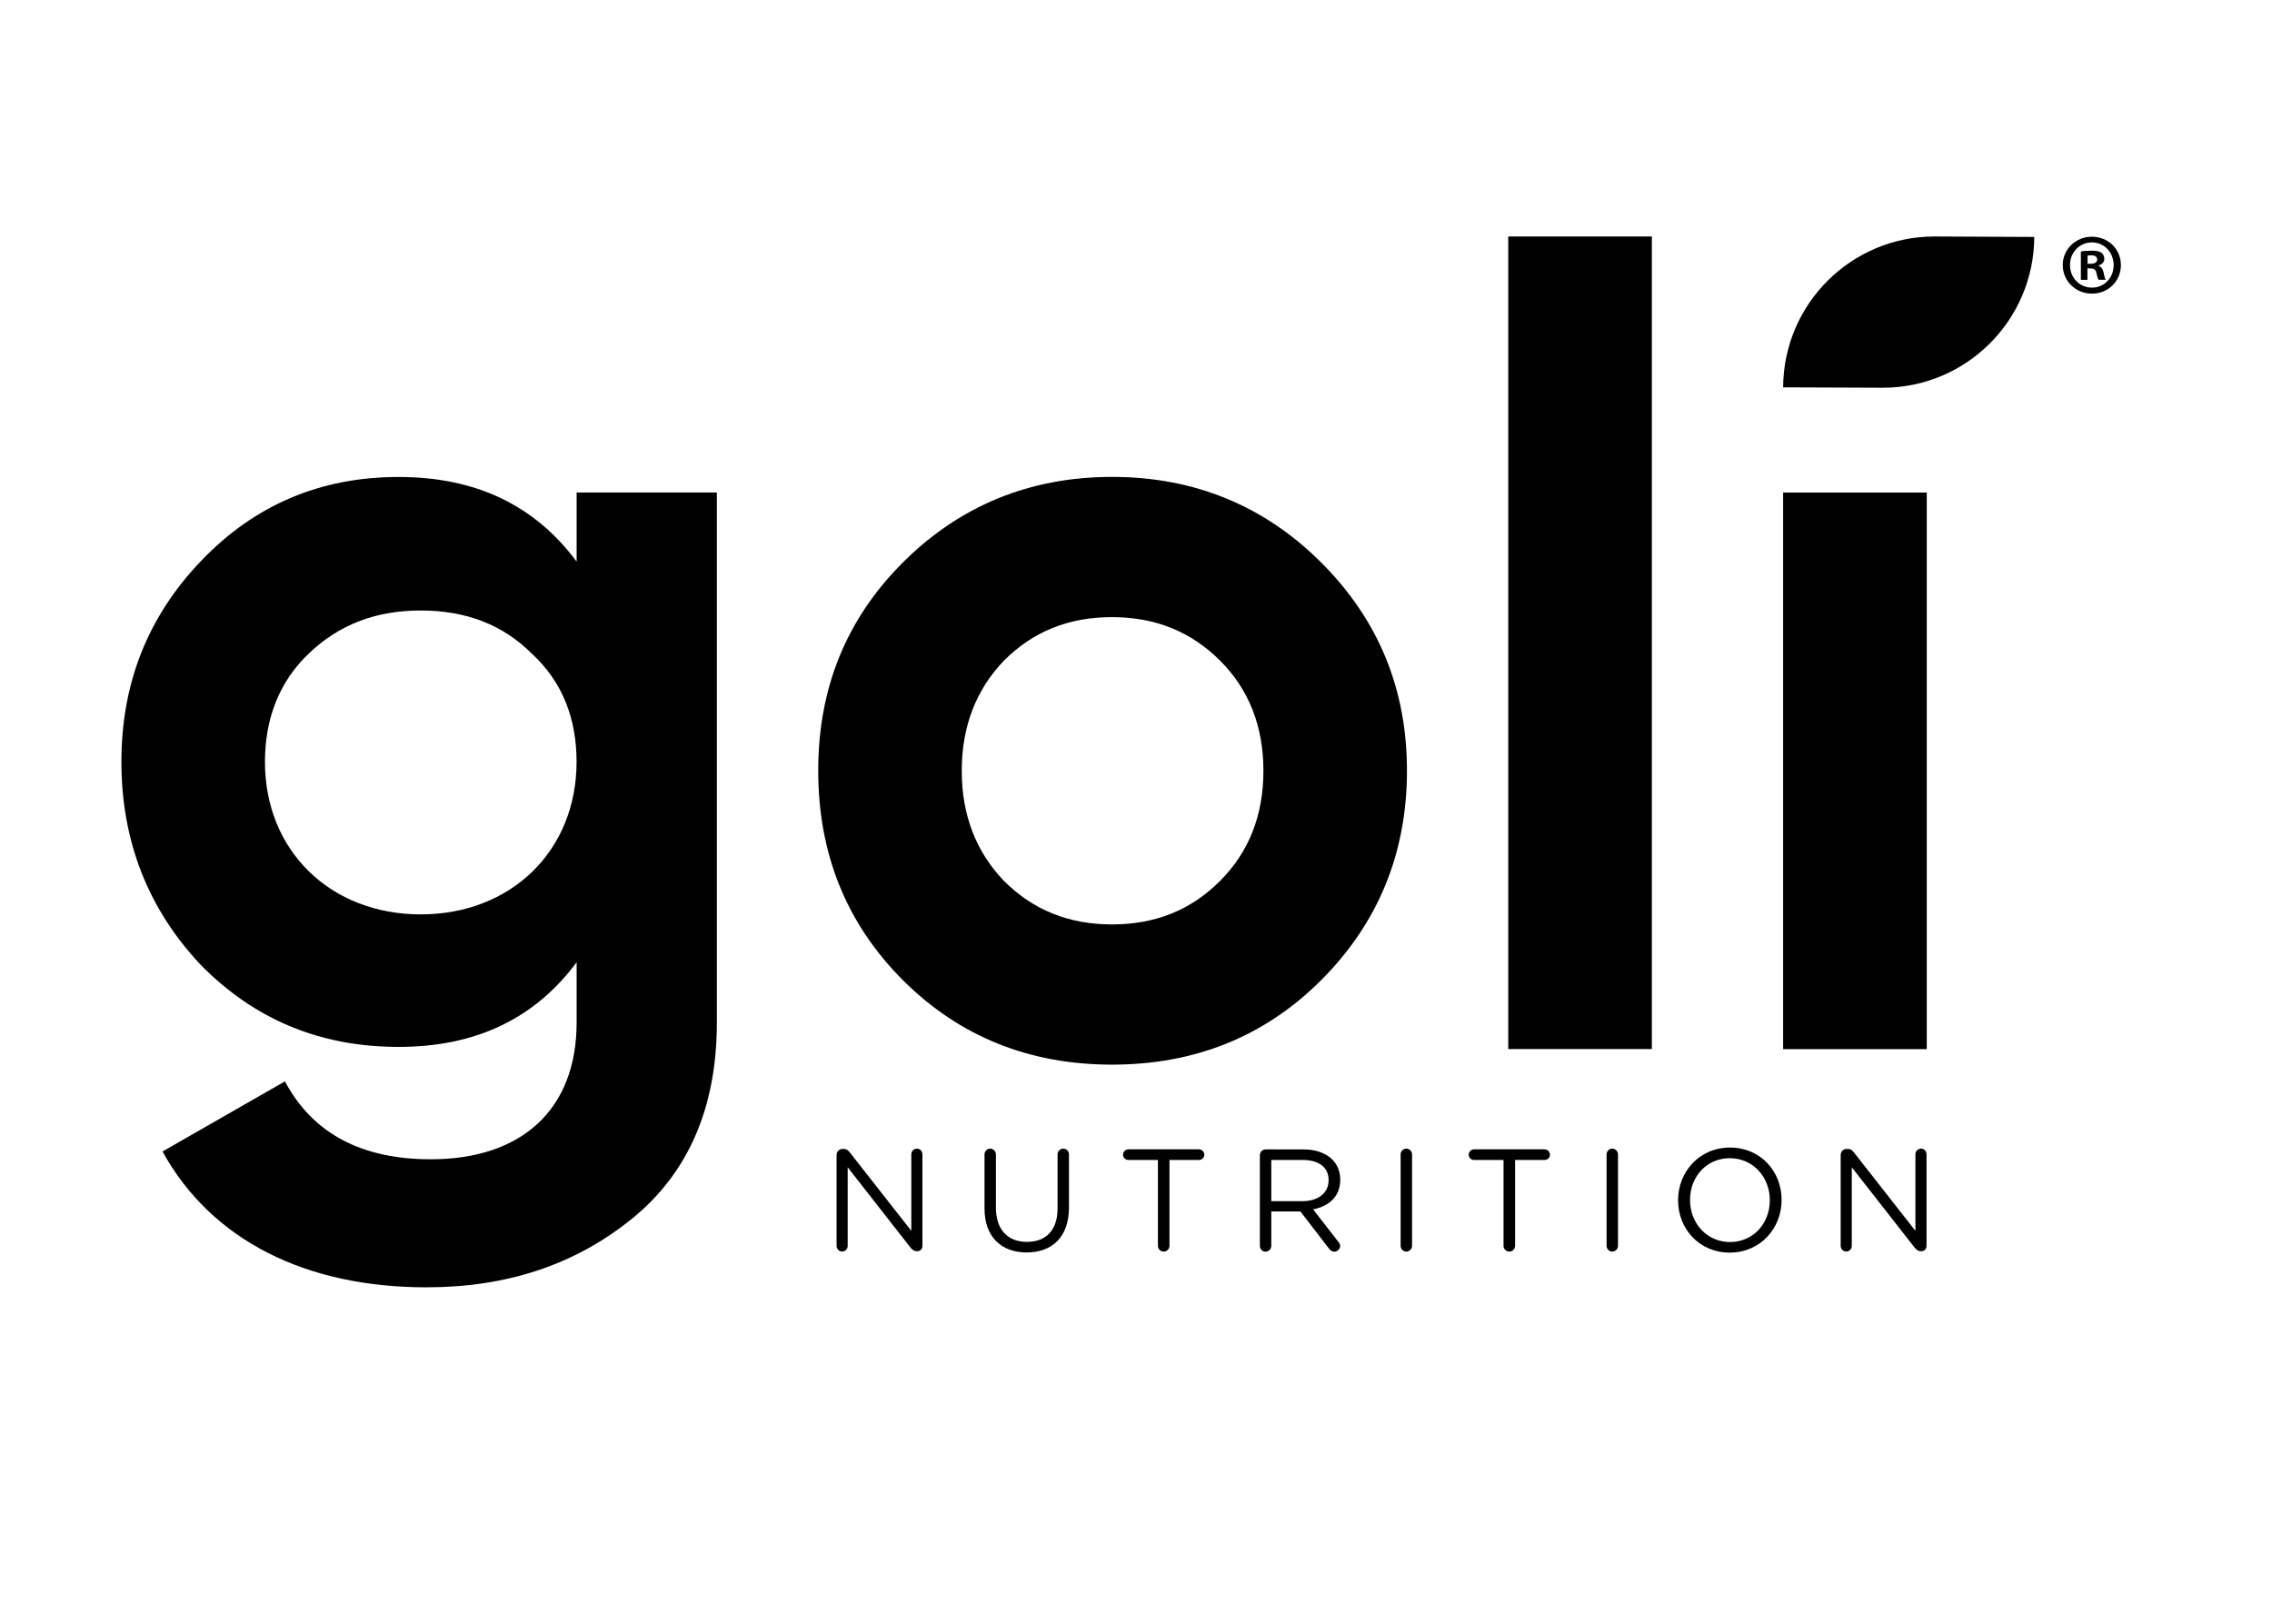
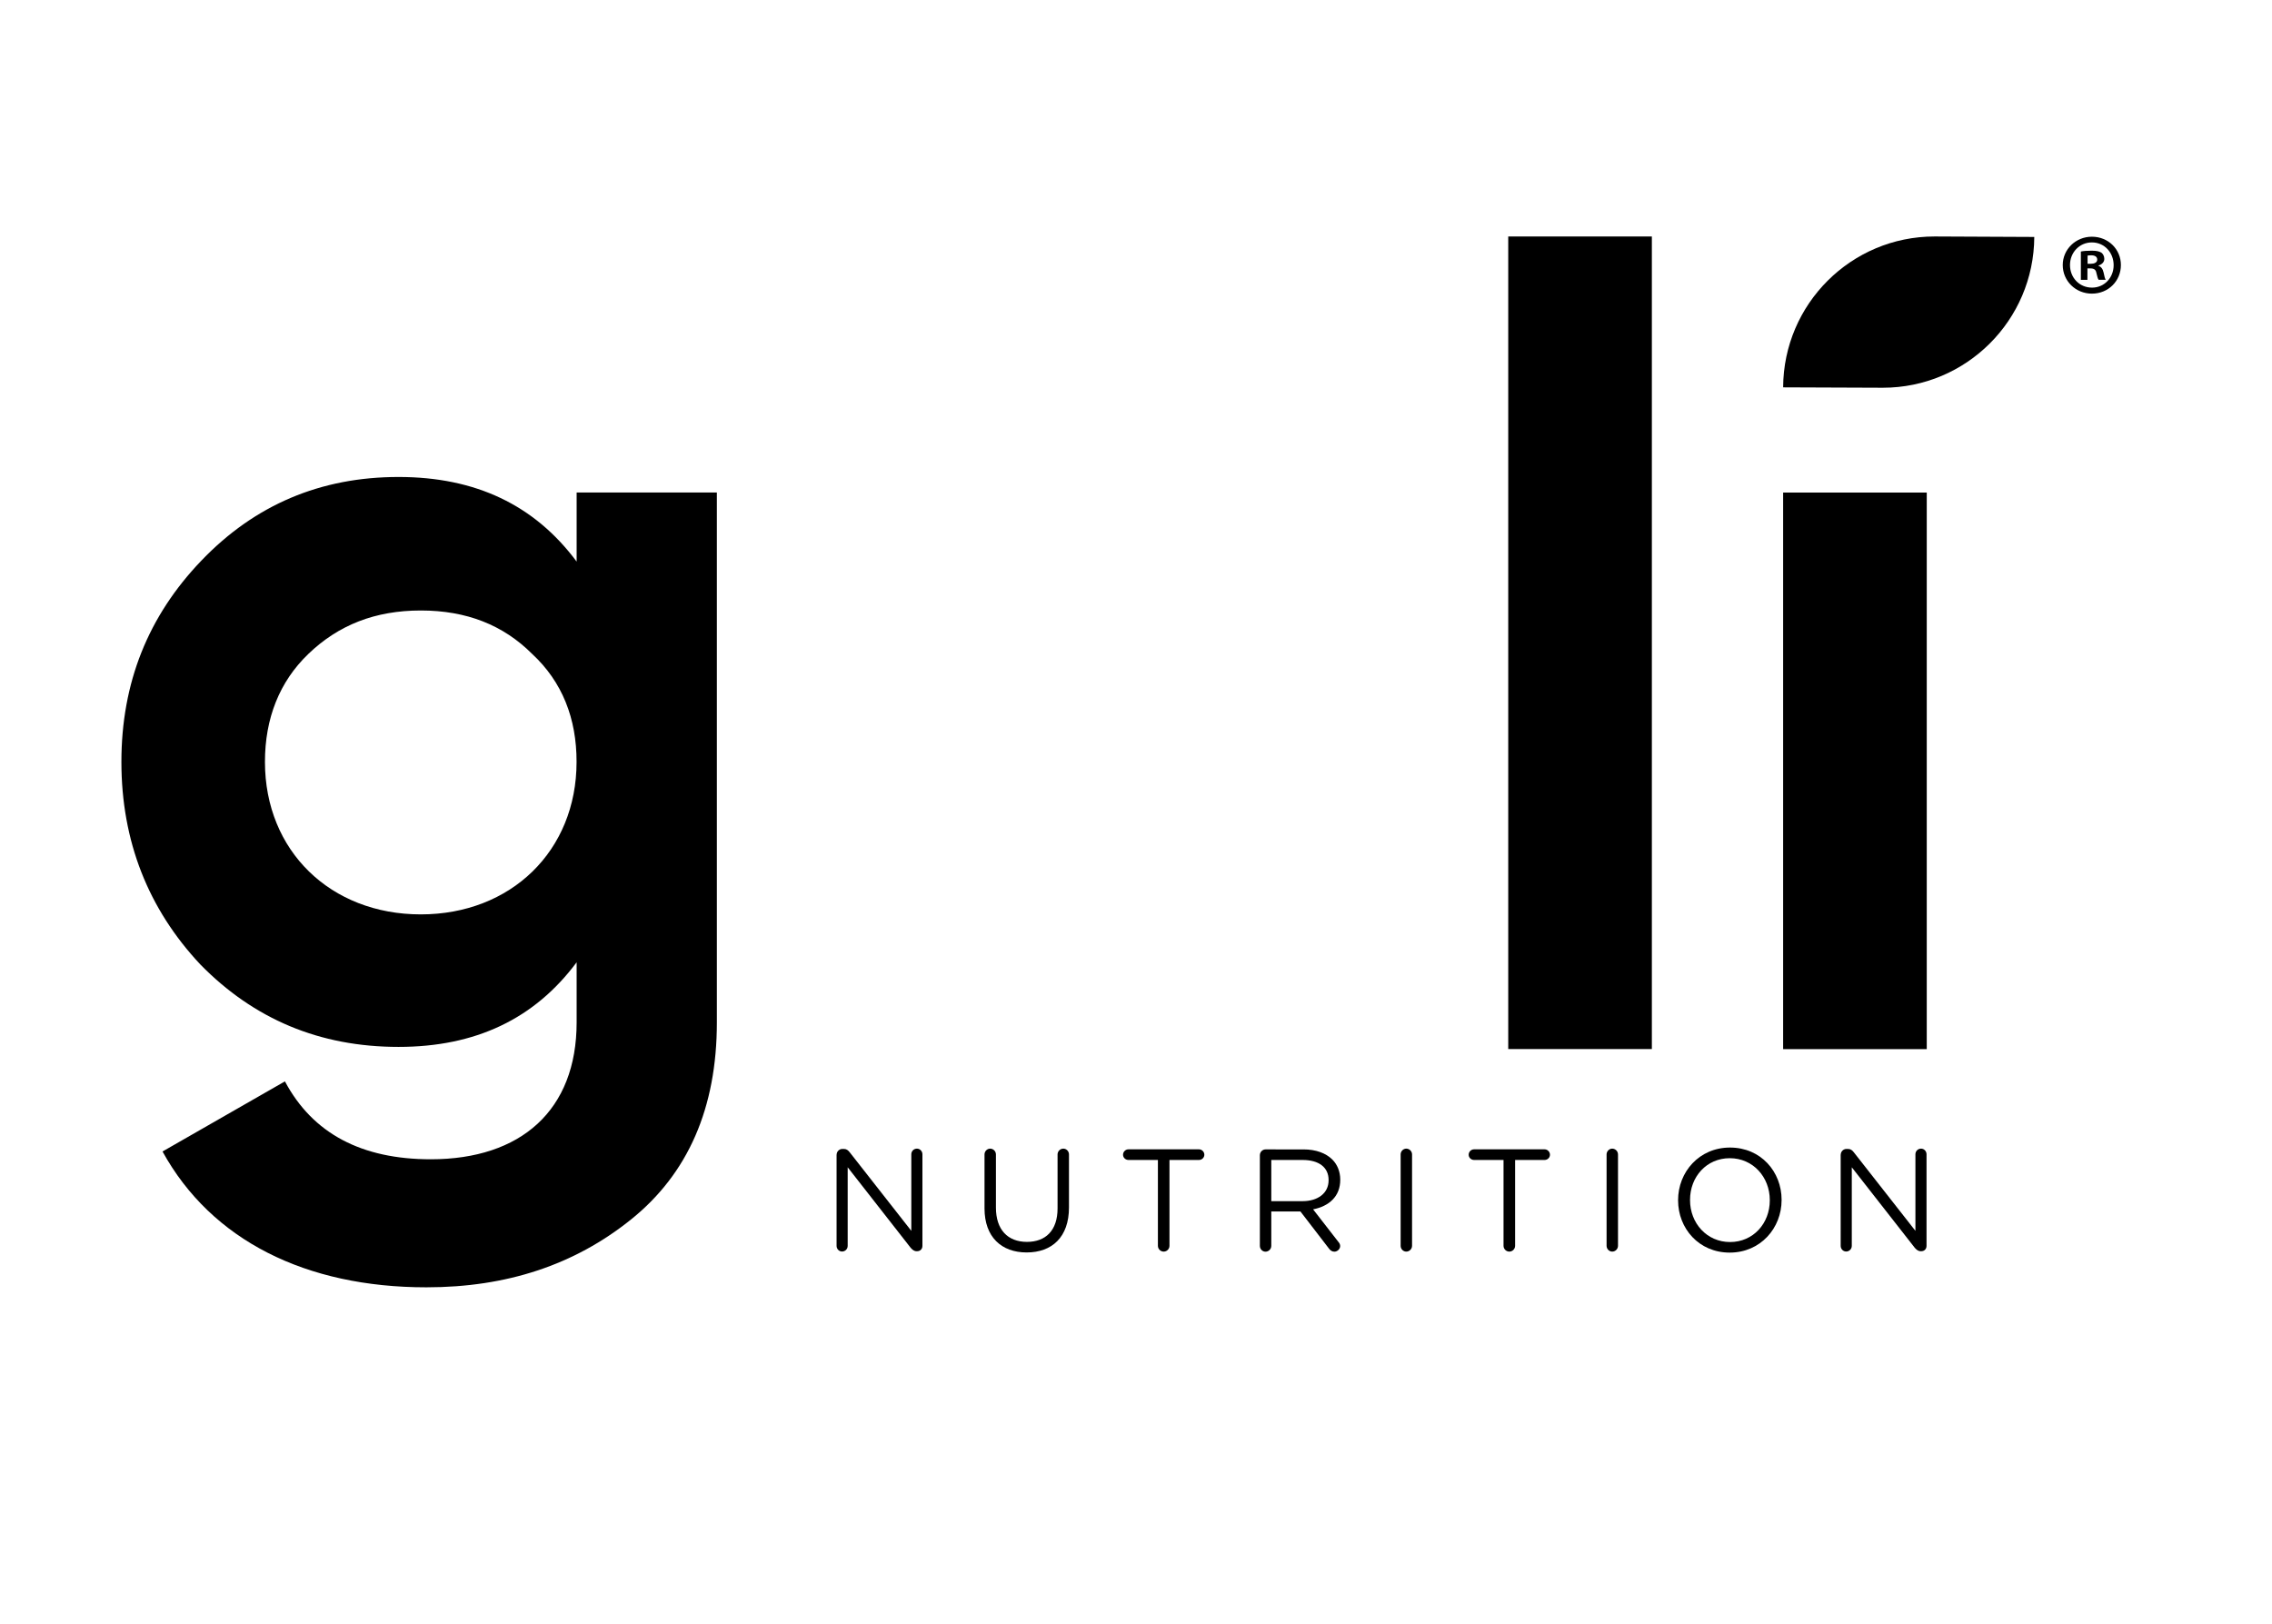
<svg xmlns="http://www.w3.org/2000/svg" xml:space="preserve" style="enable-background:new 0 0 294.56 210.56;" viewBox="0 0 294.56 210.56" y="0px" x="0px" id="Layer_1" version="1.1">
  <style type="text/css">
	.st0{fill:#D22630;}
	.st1{fill:#1D9910;}
</style>
  <g>
    <path d="M108.47,149.69c0-0.39,0.34-0.73,0.73-0.73h0.21c0.34,0,0.54,0.17,0.75,0.43l7.99,10.19v-9.93c0-0.4,0.32-0.73,0.73-0.73   c0.4,0,0.71,0.34,0.71,0.73v11.88c0,0.4-0.28,0.69-0.68,0.69h-0.08c-0.32,0-0.54-0.19-0.77-0.45l-8.16-10.43v10.19   c0,0.4-0.32,0.73-0.73,0.73c-0.4,0-0.71-0.34-0.71-0.73V149.69z" />
    <path d="M127.64,156.67v-7c0-0.41,0.34-0.75,0.73-0.75c0.41,0,0.75,0.34,0.75,0.75v6.9c0,2.84,1.52,4.44,4.02,4.44   c2.42,0,3.97-1.47,3.97-4.34v-7c0-0.41,0.34-0.75,0.75-0.75c0.4,0,0.73,0.34,0.73,0.75v6.88c0,3.84-2.2,5.83-5.49,5.83   C129.85,162.38,127.64,160.39,127.64,156.67" />
    <path d="M150.12,150.39h-3.82c-0.38,0-0.7-0.3-0.7-0.68c0-0.38,0.32-0.7,0.7-0.7h9.14c0.38,0,0.7,0.32,0.7,0.7   c0,0.38-0.32,0.68-0.7,0.68h-3.82v11.13c0,0.41-0.34,0.75-0.75,0.75c-0.41,0-0.75-0.34-0.75-0.75V150.39z" />
    <path d="M163.34,149.77c0-0.41,0.34-0.75,0.73-0.75H169c1.62,0,2.91,0.49,3.74,1.32c0.64,0.64,1.02,1.56,1.02,2.59v0.04   c0,2.16-1.47,3.42-3.52,3.82l3.27,4.21c0.15,0.17,0.24,0.34,0.24,0.55c0,0.4-0.38,0.73-0.75,0.73c-0.3,0-0.53-0.17-0.7-0.4   l-3.7-4.81h-3.78v4.46c0,0.41-0.34,0.75-0.75,0.75c-0.4,0-0.73-0.34-0.73-0.75V149.77z M168.87,155.73c1.97,0,3.38-1.02,3.38-2.71   v-0.04c0-1.62-1.24-2.59-3.37-2.59h-4.06v5.34H168.87z" />
    <path d="M181.59,149.67c0-0.41,0.34-0.75,0.73-0.75c0.41,0,0.75,0.34,0.75,0.75v11.85c0,0.41-0.34,0.75-0.75,0.75   c-0.4,0-0.73-0.34-0.73-0.75V149.67z" />
    <path d="M194.93,150.39h-3.82c-0.38,0-0.7-0.3-0.7-0.68c0-0.38,0.32-0.7,0.7-0.7h9.14c0.38,0,0.7,0.32,0.7,0.7   c0,0.38-0.32,0.68-0.7,0.68h-3.82v11.13c0,0.41-0.34,0.75-0.75,0.75c-0.41,0-0.75-0.34-0.75-0.75V150.39z" />
    <path d="M208.29,149.67c0-0.41,0.34-0.75,0.73-0.75c0.41,0,0.75,0.34,0.75,0.75v11.85c0,0.41-0.34,0.75-0.75,0.75   c-0.39,0-0.73-0.34-0.73-0.75V149.67z" />
    <path d="M217.56,155.63v-0.04c0-3.63,2.73-6.81,6.73-6.81c4.01,0,6.69,3.14,6.69,6.77v0.04c0,3.63-2.73,6.81-6.73,6.81   C220.25,162.4,217.56,159.26,217.56,155.63 M229.45,155.63v-0.04c0-2.99-2.18-5.43-5.19-5.43c-3.01,0-5.15,2.41-5.15,5.4v0.04   c0,2.99,2.18,5.43,5.19,5.43C227.3,161.03,229.45,158.62,229.45,155.63" />
    <path d="M238.65,149.69c0-0.39,0.34-0.73,0.73-0.73h0.21c0.34,0,0.55,0.17,0.75,0.43l7.99,10.19v-9.93c0-0.4,0.32-0.73,0.73-0.73   c0.4,0,0.71,0.34,0.71,0.73v11.88c0,0.4-0.28,0.69-0.68,0.69h-0.08c-0.32,0-0.54-0.19-0.77-0.45l-8.16-10.43v10.19   c0,0.4-0.32,0.73-0.73,0.73c-0.4,0-0.71-0.34-0.71-0.73V149.69z" />
    <path d="M250.81,30.66h0.09l12.84,0.06c-0.05,10.81-8.83,19.55-19.63,19.55h-0.09l-12.84-0.05   C231.23,39.4,240.01,30.66,250.81,30.66" />
    <path d="M74.76,63.85h18.18v68.7c0,11.11-3.75,19.62-11.11,25.54c-7.36,5.92-16.16,8.81-26.55,8.81   c-15.59,0-27.85-6.06-34.21-17.61l15.87-9.09c3.61,6.78,9.96,10.1,18.91,10.1c11.69,0,18.91-6.35,18.91-17.75v-7.79   c-5.48,7.36-13.13,10.97-23.09,10.97c-10.25,0-18.76-3.61-25.69-10.68c-6.78-7.22-10.24-16.02-10.24-26.27   c0-10.25,3.46-18.91,10.39-26.12c6.93-7.22,15.44-10.82,25.54-10.82c9.96,0,17.61,3.61,23.09,10.97V63.85z M68.99,84.78   c-3.75-3.75-8.51-5.63-14.43-5.63c-5.92,0-10.68,1.88-14.58,5.63c-3.76,3.61-5.63,8.37-5.63,14c0,11.54,8.51,19.77,20.2,19.77   s20.2-8.23,20.2-19.77C74.76,93.15,72.89,88.39,68.99,84.78" />
-     <path d="M144.17,138.03c-10.68,0-19.77-3.61-27.13-10.97c-7.35-7.36-10.96-16.45-10.96-27.13c0-10.68,3.61-19.63,10.96-26.99   c7.36-7.36,16.45-11.11,27.13-11.11c10.68,0,19.77,3.75,27.13,11.11c7.36,7.36,11.11,16.31,11.11,26.99   c0,10.68-3.75,19.77-11.11,27.13C163.94,134.43,154.85,138.03,144.17,138.03 M144.17,119.85c5.63,0,10.25-1.87,14-5.63   c3.75-3.76,5.63-8.51,5.63-14.29c0-5.77-1.88-10.54-5.63-14.29c-3.76-3.75-8.38-5.63-14-5.63c-5.63,0-10.25,1.87-14,5.63   c-3.61,3.75-5.48,8.52-5.48,14.29c0,5.78,1.87,10.53,5.48,14.29C133.93,117.97,138.54,119.85,144.17,119.85" />
    <rect height="105.35" width="18.62" y="30.66" x="195.54" />
    <rect height="72.16" width="18.62" y="63.86" x="231.18" />
  </g>
  <g>
    <path d="M274.97,34.36c0,2.08-1.63,3.71-3.76,3.71c-2.1,0-3.78-1.63-3.78-3.71c0-2.03,1.68-3.67,3.78-3.67   C273.34,30.69,274.97,32.32,274.97,34.36z M268.37,34.36c0,1.63,1.21,2.93,2.86,2.93c1.61,0,2.8-1.3,2.8-2.91   c0-1.63-1.19-2.95-2.82-2.95C269.58,31.43,268.37,32.75,268.37,34.36z M270.63,36.28h-0.85v-3.67c0.34-0.07,0.8-0.11,1.41-0.11   c0.69,0,1.01,0.11,1.27,0.27c0.2,0.16,0.36,0.45,0.36,0.8c0,0.4-0.31,0.72-0.76,0.85v0.04c0.36,0.13,0.56,0.4,0.67,0.89   c0.11,0.56,0.18,0.78,0.27,0.92h-0.92c-0.11-0.13-0.18-0.47-0.29-0.89c-0.07-0.4-0.29-0.58-0.76-0.58h-0.4V36.28z M270.65,34.2h0.4   c0.47,0,0.85-0.16,0.85-0.54c0-0.34-0.25-0.56-0.78-0.56c-0.22,0-0.38,0.02-0.47,0.04V34.2z" />
  </g>
</svg>